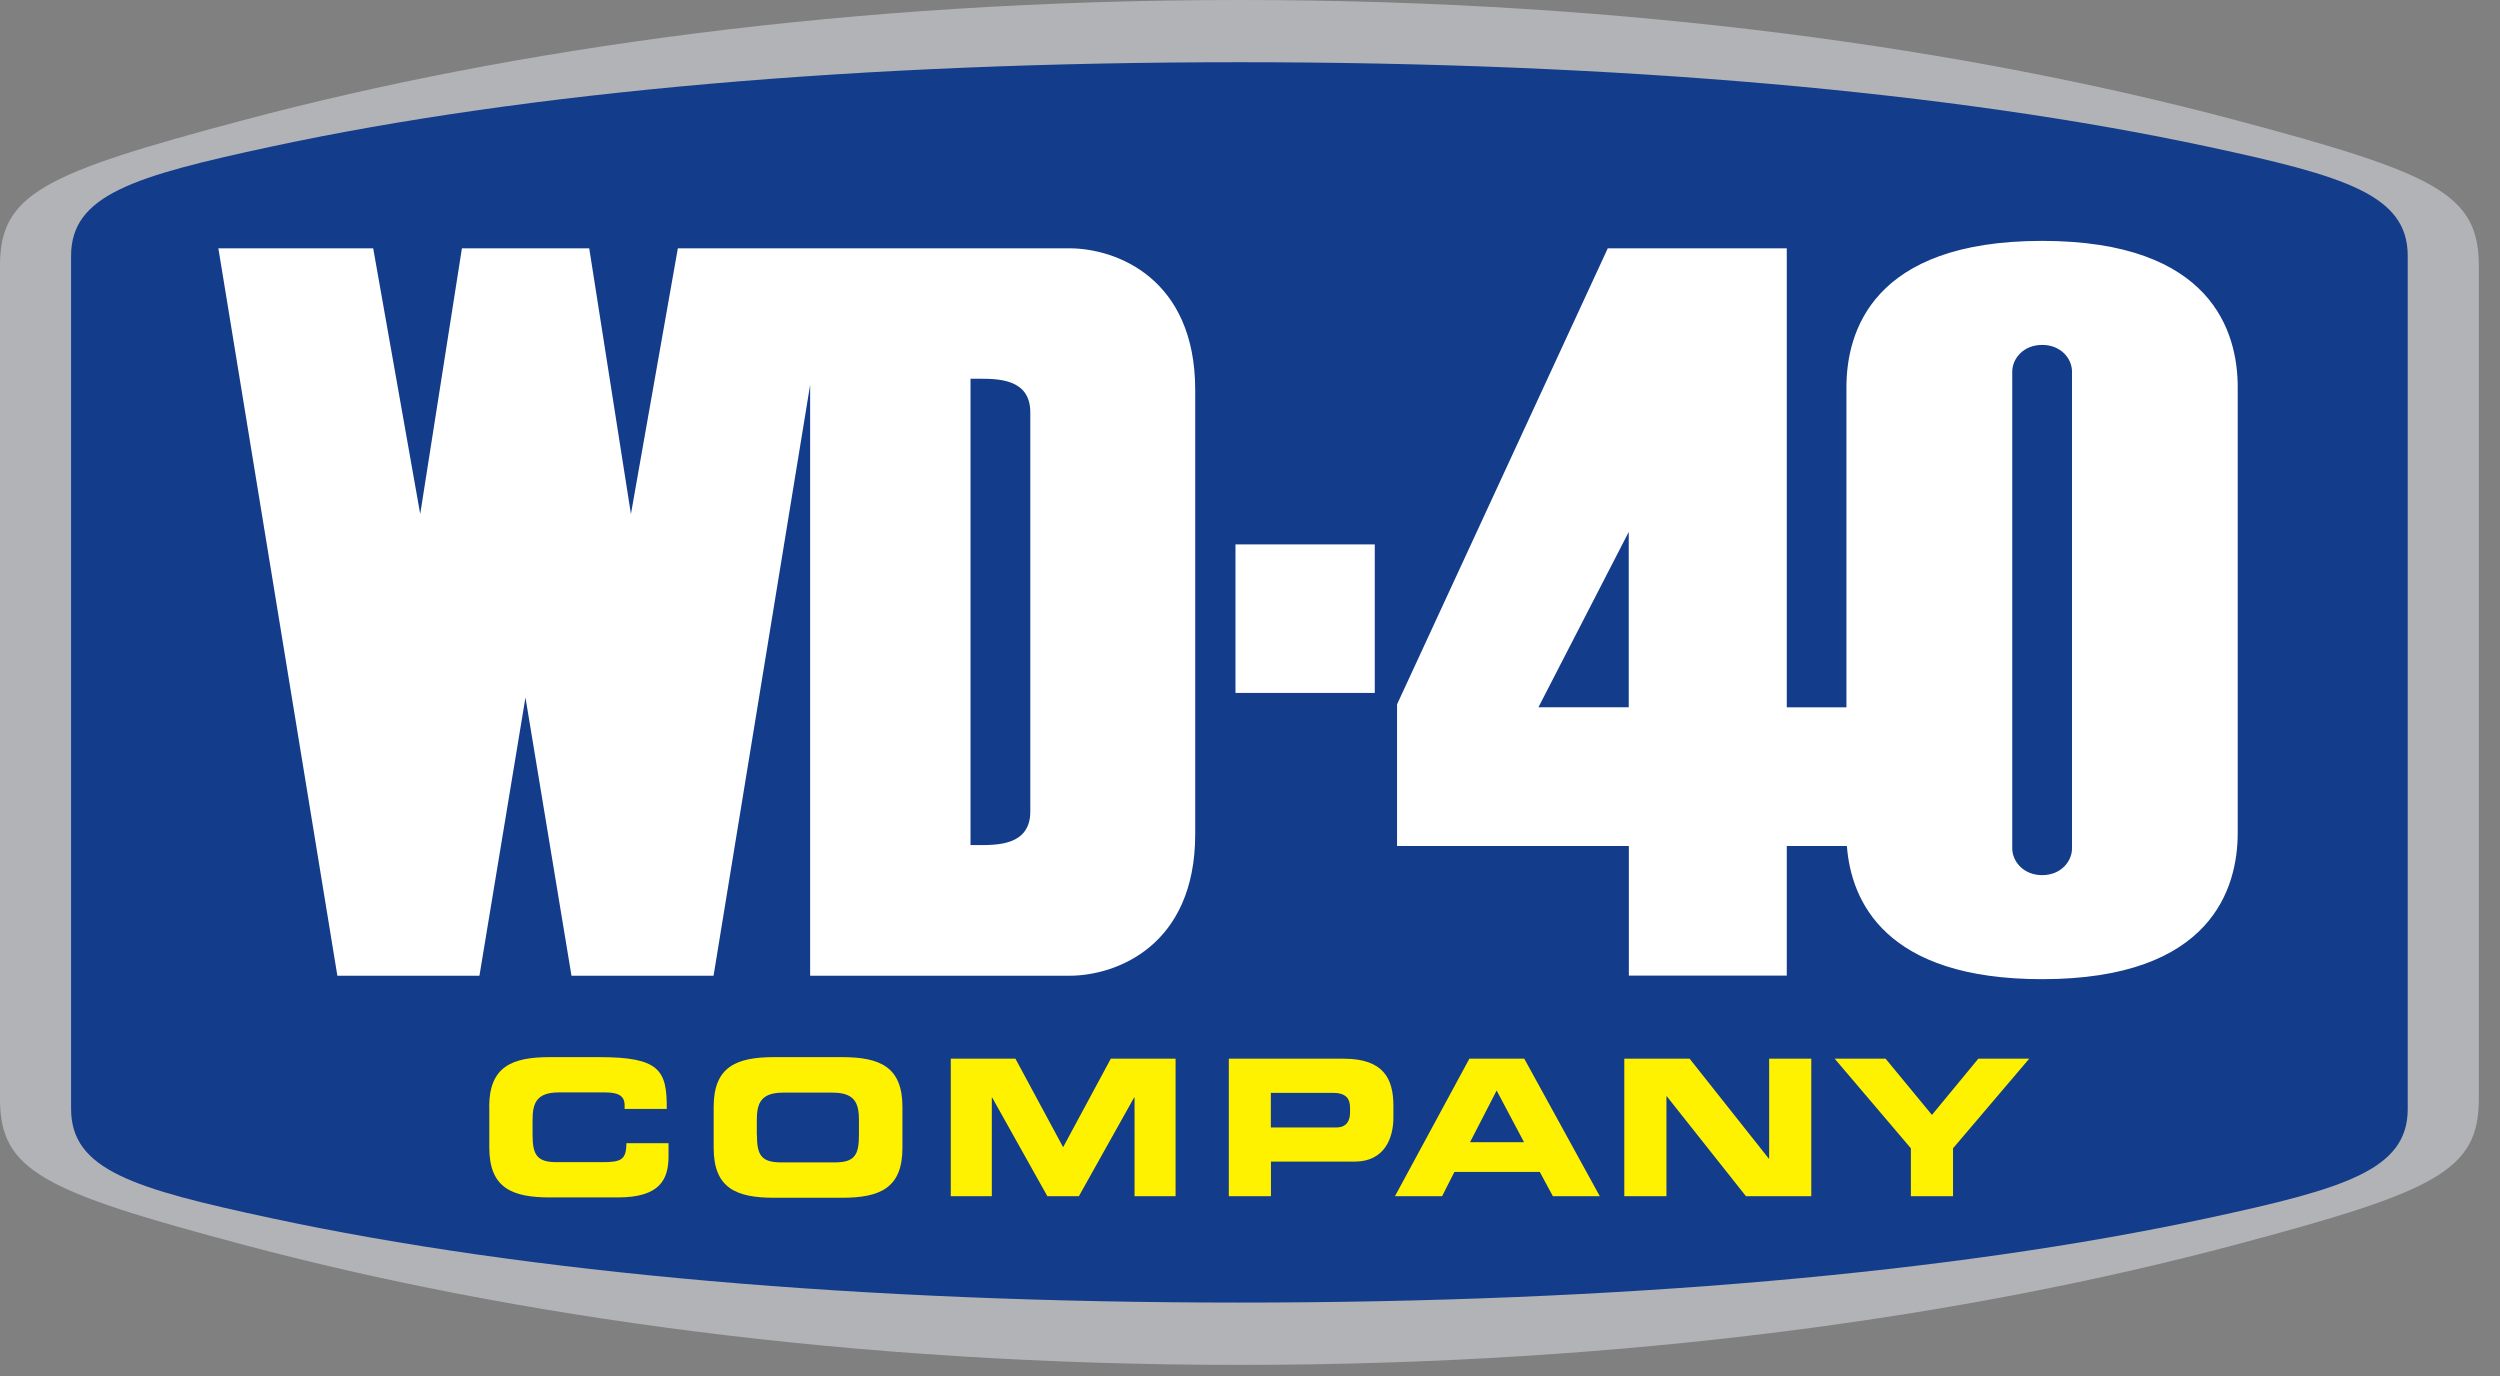
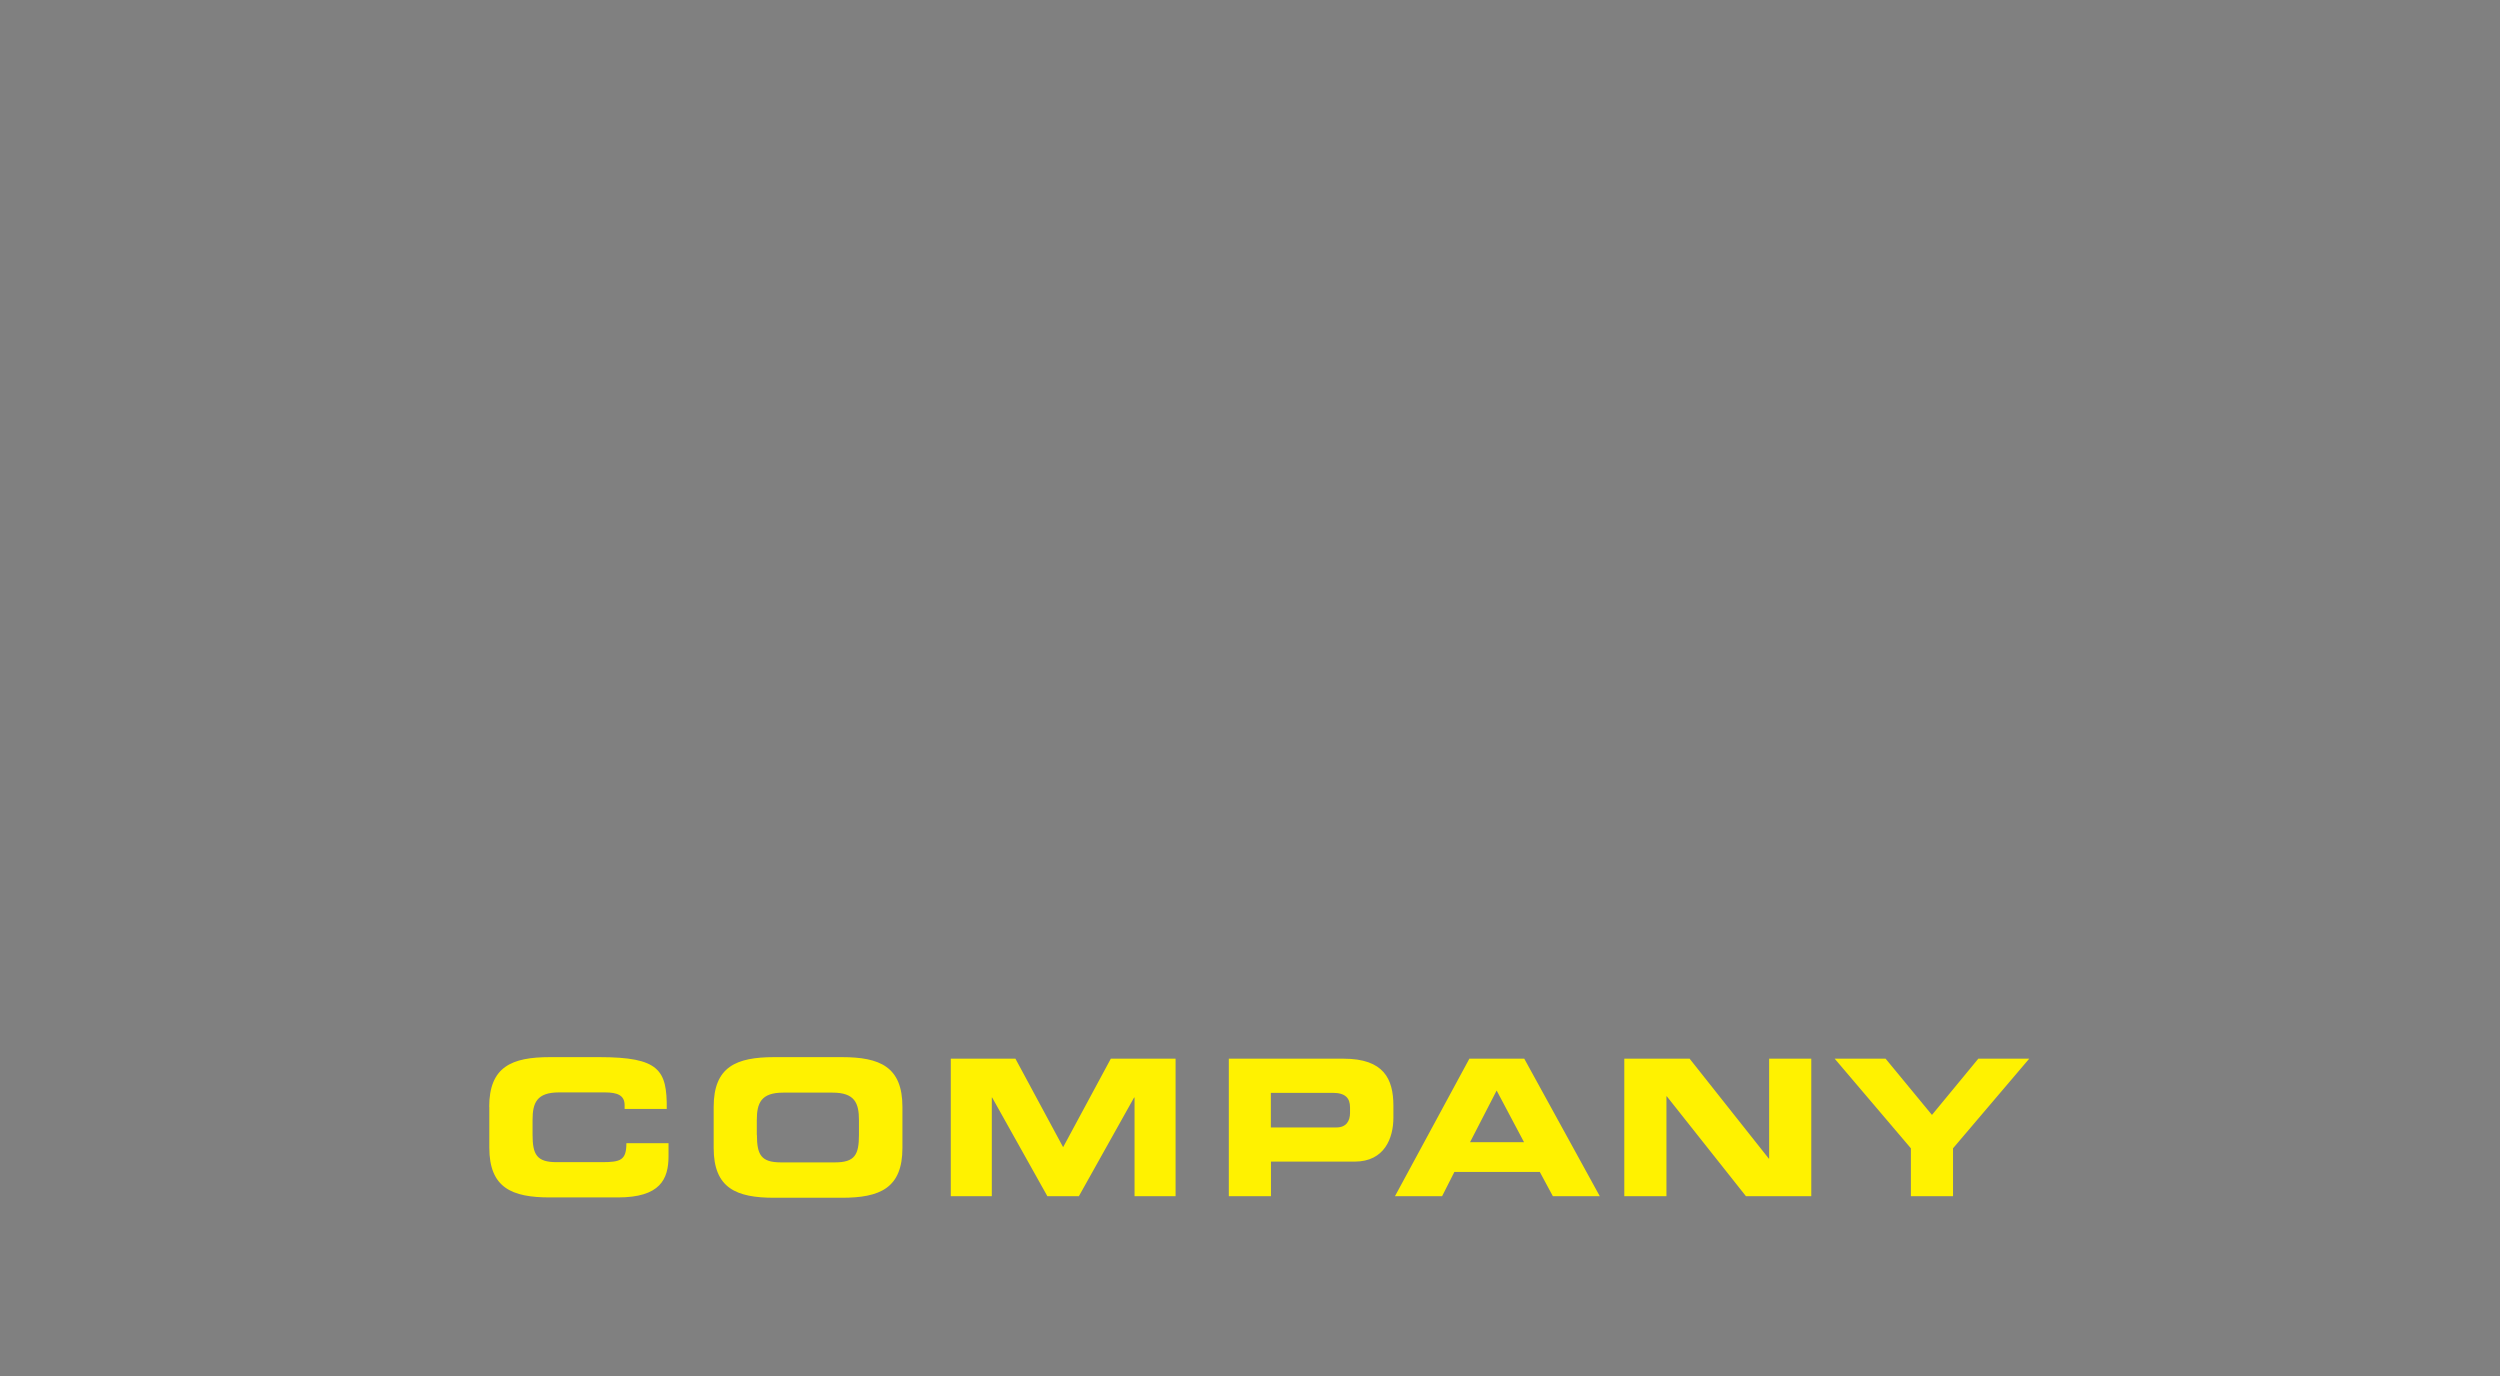
<svg xmlns="http://www.w3.org/2000/svg" xmlns:xlink="http://www.w3.org/1999/xlink" id="c" viewBox="0 0 112.71 62.05">
  <rect x="0" y="0" width="112.71" height="62.05" fill="#808080" stroke="none" />
  <defs>
    <style>.e{fill:#fff;}.f{fill:#133c8b;}.g{fill:#b1b3b6;}.h{fill:#fff200;}</style>
    <symbol id="a" viewBox="0 0 223.52 123.06">
-       <path class="g" d="M0,99.1c0,6.49,3.91,8.33,21.96,13.14,24.04,6.4,54.62,10.83,89.8,10.83s65.76-4.43,89.79-10.83c18.05-4.81,21.96-6.65,21.96-13.14V23.96c0-6.49-3.91-8.33-21.96-13.14C177.52,4.43,146.93,0,111.76,0S46,4.43,21.96,10.83C3.91,15.63,0,17.47,0,23.96v75.14Z" />
-       <path class="f" d="M6.41,99.99c0,5.5,5.63,7.19,18.05,9.85,23.06,4.95,53.22,7.61,87.3,7.61s64.24-2.66,87.29-7.61c12.42-2.67,18.05-4.36,18.05-9.85V23.07c0-5.5-5.63-7.19-18.05-9.85-23.06-4.95-53.22-7.61-87.29-7.61s-64.24,2.66-87.3,7.61c-12.42,2.67-18.05,4.36-18.05,9.85v76.92Z" />
      <path class="h" d="M44.11,99.81c0-3.63,2.04-4.49,5.46-4.49h4.47c5.41,0,6.11,1.16,6.08,4.67h-3.8v-.34c0-.89-.65-1.15-1.78-1.15h-4.14c-2,0-2.38.94-2.38,2.48v1.33c0,1.8.38,2.48,2.17,2.48h4.06c1.71,0,2.23-.17,2.23-1.71h3.8v1.16c0,2.09-.75,3.73-4.57,3.73h-6.13c-3.42,0-5.46-.86-5.46-4.49v-3.7ZM64.35,99.81c0-3.63,2.04-4.49,5.46-4.49h6.1c3.42,0,5.46.86,5.46,4.49v3.7c0,3.63-2.04,4.49-5.46,4.49h-6.1c-3.42,0-5.46-.86-5.46-4.49v-3.7ZM68.25,102.33c0,1.8.38,2.48,2.17,2.48h4.86c1.8,0,2.17-.69,2.17-2.48v-1.33c0-1.54-.38-2.48-2.38-2.48h-4.45c-2,0-2.38.94-2.38,2.48v1.33ZM85.72,95.46h5.84l4.3,7.98,4.3-7.98h5.84v12.4h-3.7v-8.9h-.04l-4.98,8.9h-2.84l-4.98-8.9h-.03v8.9h-3.7v-12.4ZM110.79,95.46h10.36c3.61,0,4.49,1.81,4.49,4.25v1.06c0,1.85-.8,3.97-3.49,3.97h-7.55v3.12h-3.8v-12.4ZM114.59,101.66h5.91c.89,0,1.23-.58,1.23-1.32v-.48c0-.84-.41-1.32-1.56-1.32h-5.58v3.12ZM132.49,95.46h4.95l6.81,12.4h-4.23l-1.18-2.19h-7.7l-1.11,2.19h-4.25l6.71-12.4ZM132.56,102.99h4.86l-2.47-4.66-2.4,4.66ZM146.46,95.46h5.89l7.14,9.01h.03v-9.01h3.8v12.4h-5.89l-7.14-9.01h-.03v9.01h-3.8v-12.4ZM172.3,103.54l-6.87-8.08h4.59l4.18,5.07,4.18-5.07h4.59l-6.87,8.08v4.32h-3.8v-4.32Z" />
-       <path class="e" d="M96.44,22.39h-35.32l-4.23,23.96-3.76-23.96h-11.48l-3.76,23.96-4.24-23.96h-13.96l10.73,65.59h12.81l4.15-25.09,4.15,25.09h12.81l8.71-53.28v53.28h23.38c4.21,0,11.34-2.68,11.34-12.76v-40.07c0-10.07-7.13-12.76-11.34-12.76ZM92.9,73.17c0,3.03-2.9,3.03-4.64,3.03h-.75v-42.05h.75c1.74,0,4.64,0,4.64,3.03v35.98ZM111.4,62.48h12.56v-13.39h-12.56v13.39ZM184.13,21.72c-15.35,0-17.64,8.26-17.64,13.19v28.87h-5.38V22.39h-16.14l-19,41.12v12.77h20.9v11.69h14.24v-11.69h5.42c.38,4.96,3.42,12.01,17.6,12.01,15.35,0,17.64-8.27,17.64-13.19v-40.19c0-4.93-2.29-13.19-17.64-13.19ZM146.87,63.77h-8.15l.56-1.09,6.17-11.98,1.41-2.74v15.8ZM186.83,76.49c0,1.19-1.01,2.42-2.69,2.42s-2.7-1.23-2.7-2.42v-42.97c0-1.19,1.01-2.42,2.7-2.42s2.69,1.23,2.69,2.42v42.97Z" />
    </symbol>
  </defs>
  <g id="d">
    <use width="223.52" height="123.06" transform="scale(.5)" xlink:href="#a" />
  </g>
</svg>